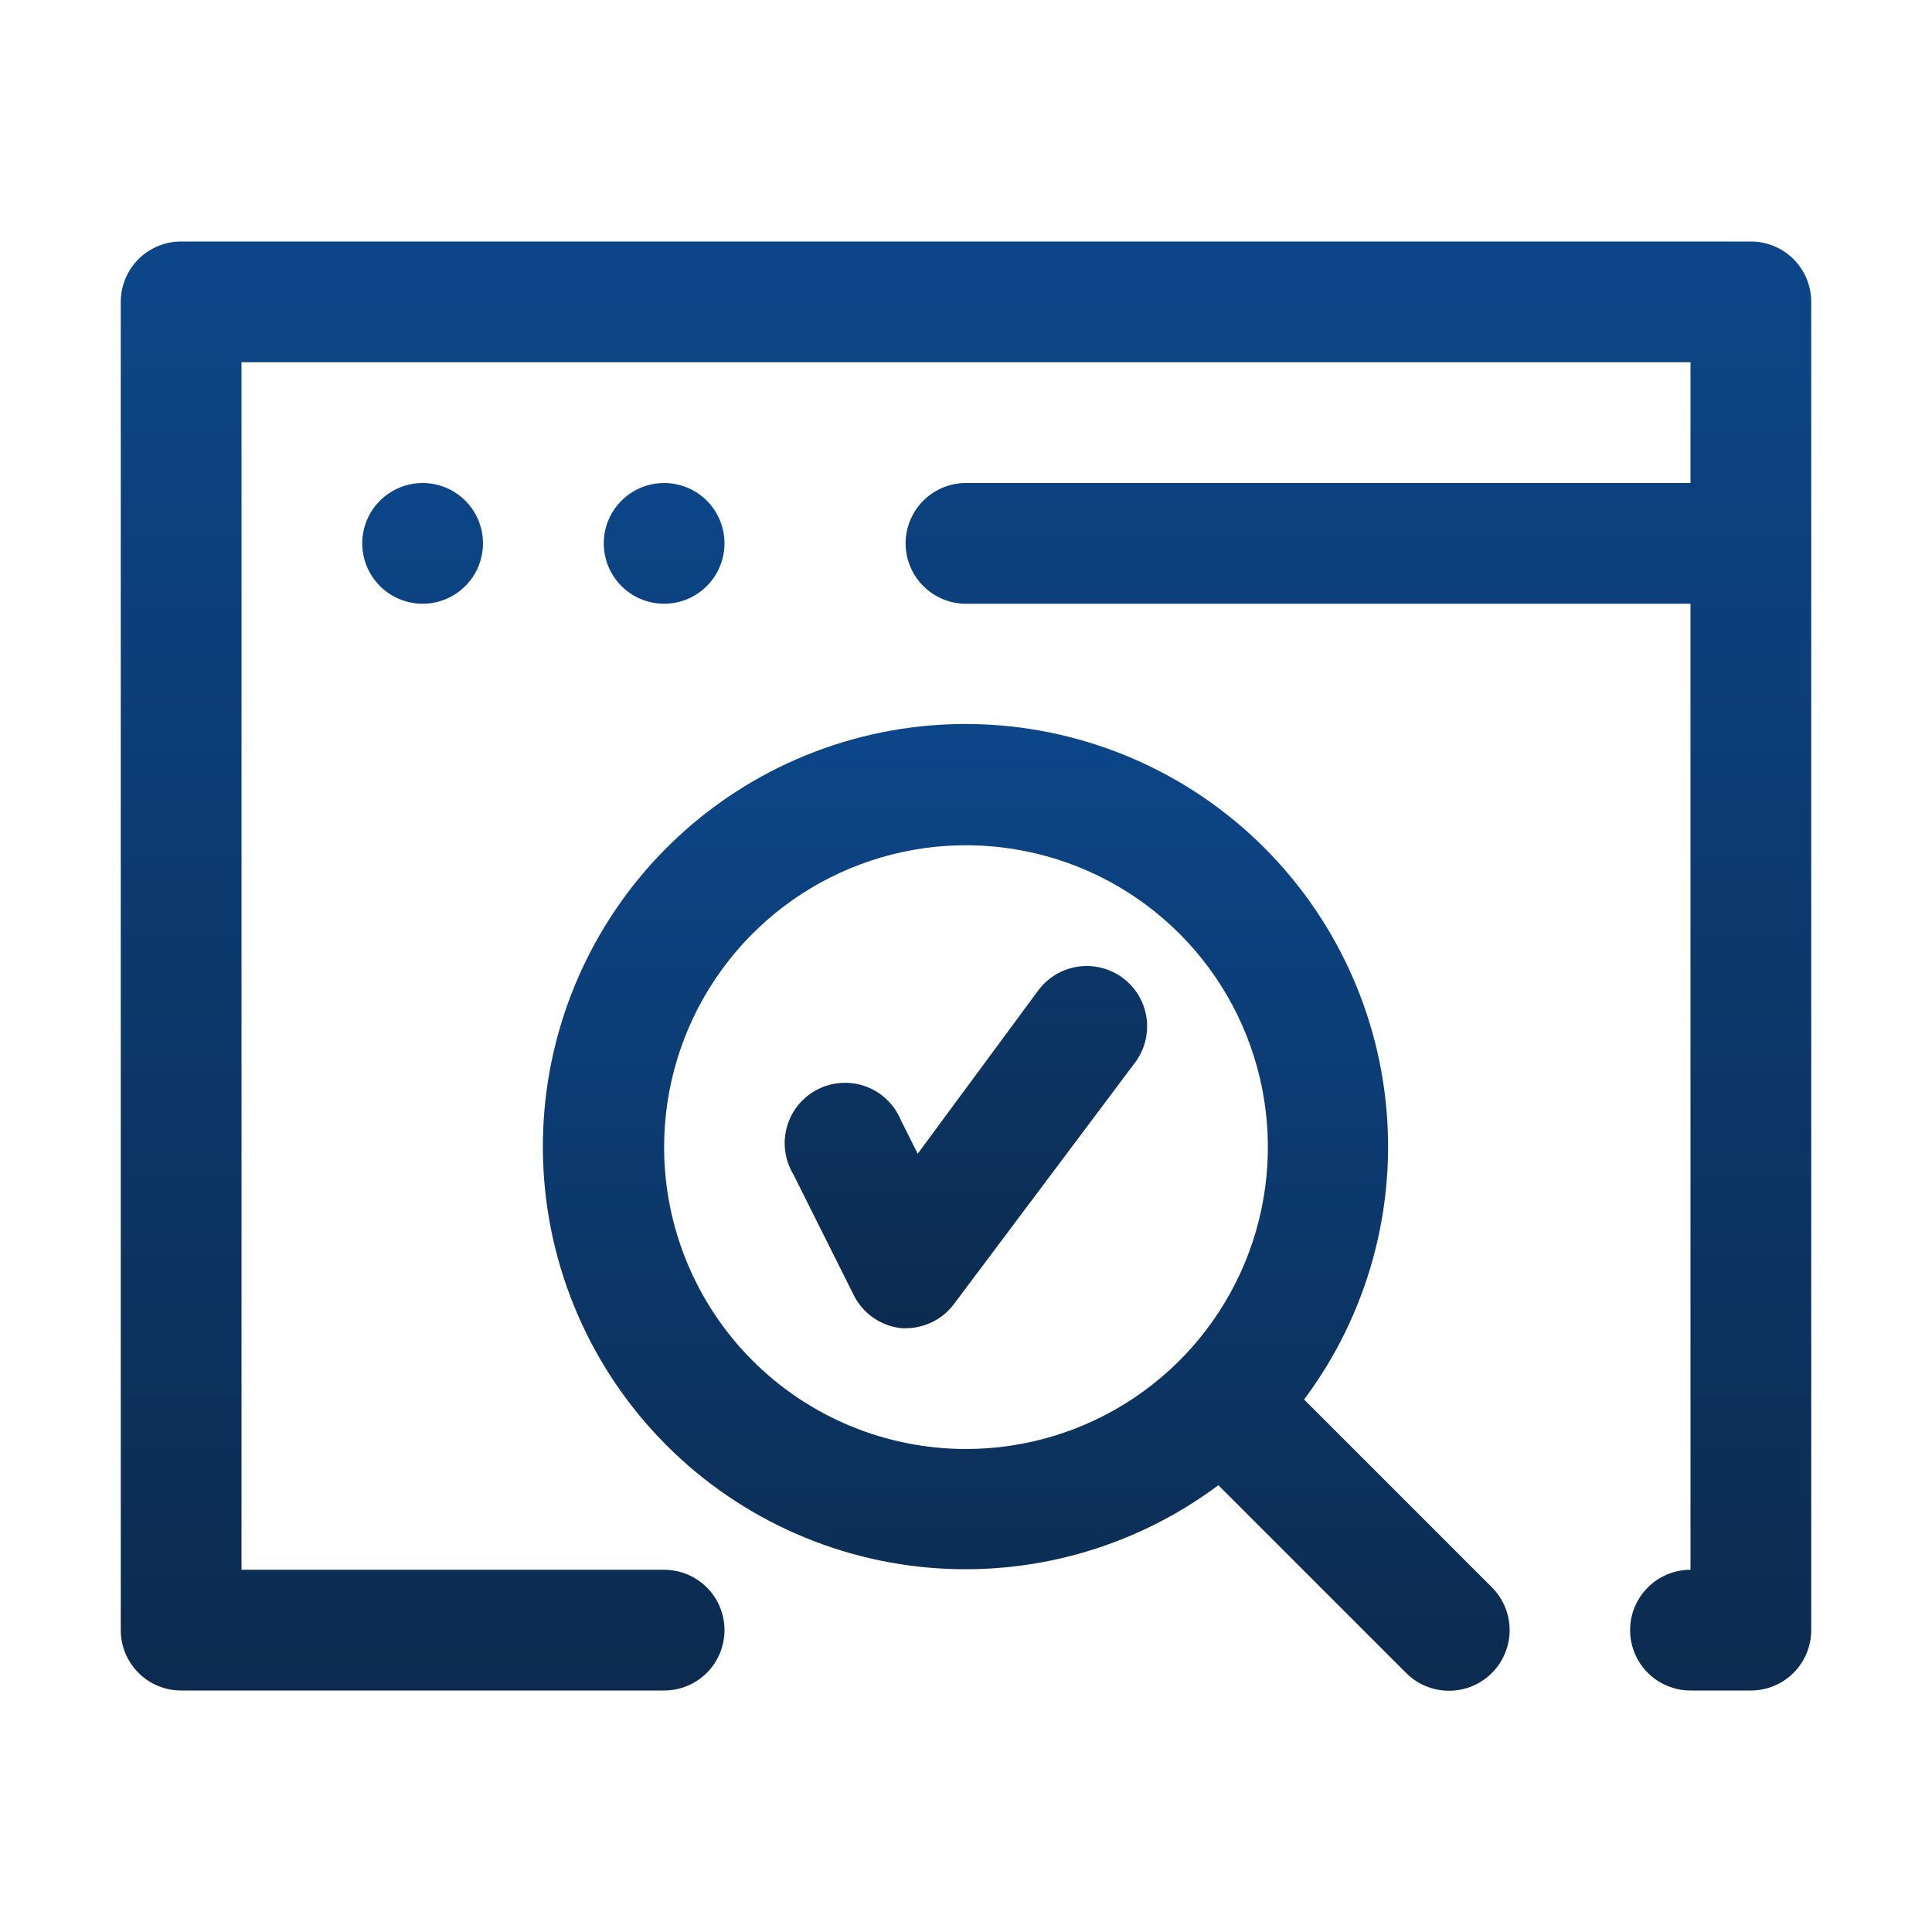
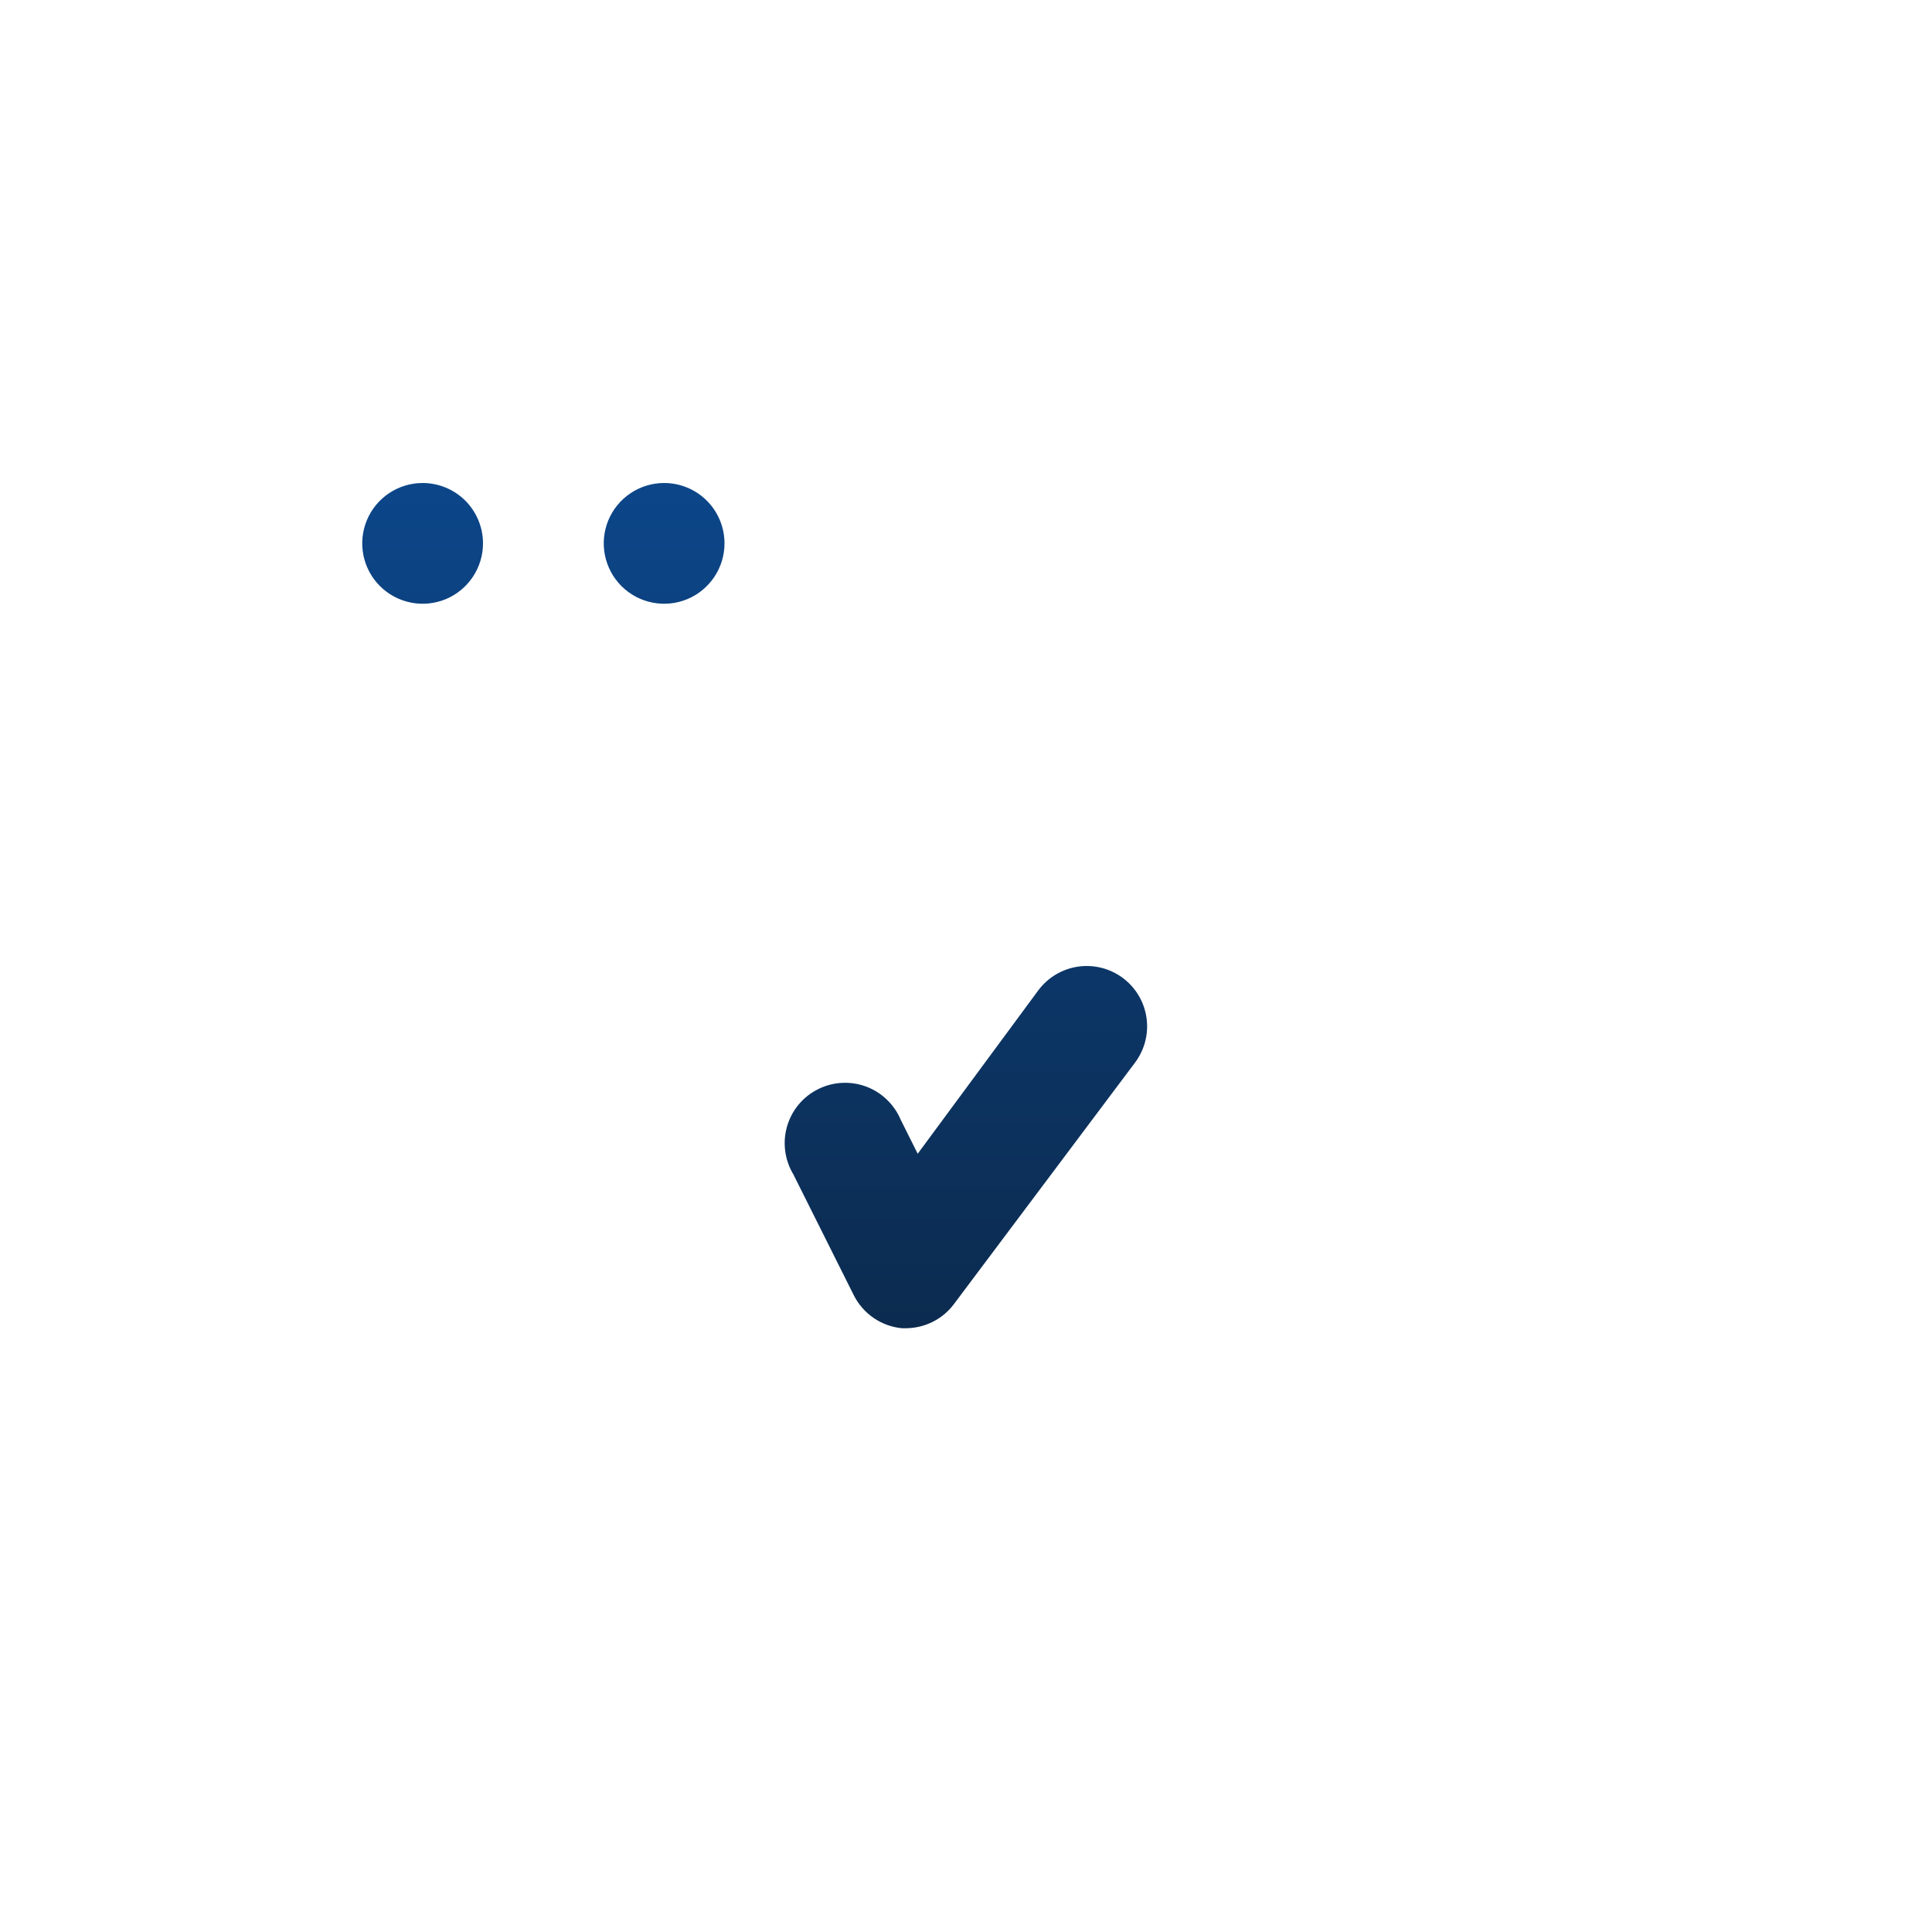
<svg xmlns="http://www.w3.org/2000/svg" width="55" height="55" viewBox="0 0 55 55" fill="none">
  <path d="M12.031 13.75C11.691 13.75 11.359 13.851 11.076 14.04C10.794 14.229 10.573 14.497 10.443 14.811C10.313 15.125 10.279 15.471 10.345 15.804C10.412 16.137 10.575 16.444 10.816 16.684C11.056 16.924 11.363 17.088 11.696 17.154C12.029 17.221 12.375 17.187 12.689 17.057C13.003 16.927 13.271 16.706 13.46 16.424C13.649 16.141 13.75 15.809 13.75 15.469C13.75 15.013 13.569 14.576 13.247 14.253C12.924 13.931 12.487 13.75 12.031 13.75ZM20.625 15.469C20.625 15.013 20.444 14.576 20.122 14.253C19.799 13.931 19.362 13.75 18.906 13.75C18.566 13.75 18.234 13.851 17.951 14.04C17.669 14.229 17.448 14.497 17.318 14.811C17.188 15.125 17.154 15.471 17.221 15.804C17.287 16.137 17.451 16.444 17.691 16.684C17.931 16.924 18.238 17.088 18.571 17.154C18.904 17.221 19.25 17.187 19.564 17.057C19.878 16.927 20.146 16.706 20.335 16.424C20.524 16.141 20.625 15.809 20.625 15.469ZM29.562 28.188L26.125 32.845L25.644 31.883C25.553 31.665 25.418 31.468 25.247 31.304C25.077 31.14 24.875 31.013 24.653 30.931C24.431 30.849 24.195 30.814 23.959 30.828C23.723 30.841 23.492 30.903 23.282 31.01C23.071 31.116 22.884 31.265 22.733 31.447C22.582 31.629 22.471 31.841 22.405 32.068C22.34 32.295 22.322 32.533 22.353 32.767C22.384 33.002 22.462 33.227 22.584 33.43L24.303 36.867C24.433 37.129 24.628 37.352 24.868 37.518C25.109 37.683 25.387 37.785 25.678 37.812H25.781C26.048 37.812 26.311 37.75 26.55 37.631C26.789 37.512 26.996 37.339 27.156 37.125L32.312 30.25C32.586 29.885 32.703 29.427 32.639 28.976C32.575 28.524 32.333 28.117 31.969 27.844C31.604 27.57 31.146 27.453 30.694 27.517C30.243 27.582 29.836 27.823 29.562 28.188Z" fill="url(#paint0_linear_97_632)" />
-   <path d="M49.844 6.875H5.156C4.7 6.875 4.263 7.056 3.941 7.378C3.619 7.701 3.438 8.138 3.438 8.594V46.406C3.438 46.862 3.619 47.299 3.941 47.622C4.263 47.944 4.7 48.125 5.156 48.125H18.906C19.362 48.125 19.799 47.944 20.122 47.622C20.444 47.299 20.625 46.862 20.625 46.406C20.625 45.95 20.444 45.513 20.122 45.191C19.799 44.869 19.362 44.688 18.906 44.688H6.875V10.312H48.125V13.75H27.5C27.044 13.75 26.607 13.931 26.285 14.253C25.962 14.576 25.781 15.013 25.781 15.469C25.781 15.925 25.962 16.362 26.285 16.684C26.607 17.006 27.044 17.188 27.5 17.188H48.125V44.688C47.669 44.688 47.232 44.869 46.91 45.191C46.587 45.513 46.406 45.95 46.406 46.406C46.406 46.862 46.587 47.299 46.91 47.622C47.232 47.944 47.669 48.125 48.125 48.125H49.844C50.3 48.125 50.737 47.944 51.059 47.622C51.381 47.299 51.562 46.862 51.562 46.406V8.594C51.562 8.138 51.381 7.701 51.059 7.378C50.737 7.056 50.3 6.875 49.844 6.875Z" fill="url(#paint1_linear_97_632)" />
-   <path d="M37.125 39.841C38.945 37.404 39.774 34.369 39.446 31.345C39.119 28.322 37.658 25.535 35.359 23.544C33.059 21.554 30.091 20.509 27.052 20.618C24.013 20.728 21.128 21.984 18.978 24.134C16.828 26.285 15.571 29.17 15.462 32.209C15.352 35.248 16.398 38.216 18.388 40.515C20.378 42.815 23.166 44.275 26.189 44.603C29.212 44.931 32.248 44.101 34.684 42.281L40.03 47.627C40.353 47.95 40.792 48.132 41.25 48.132C41.708 48.132 42.147 47.95 42.47 47.627C42.794 47.303 42.976 46.864 42.976 46.406C42.976 45.949 42.794 45.51 42.47 45.186L37.125 39.841ZM18.906 32.656C18.906 30.957 19.41 29.295 20.355 27.882C21.299 26.469 22.641 25.367 24.211 24.717C25.782 24.066 27.509 23.896 29.177 24.228C30.843 24.559 32.375 25.378 33.577 26.58C34.779 27.782 35.597 29.313 35.929 30.98C36.26 32.647 36.09 34.375 35.44 35.945C34.789 37.515 33.688 38.858 32.274 39.802C30.861 40.746 29.2 41.25 27.5 41.25C25.221 41.25 23.035 40.345 21.423 38.733C19.812 37.121 18.906 34.935 18.906 32.656Z" fill="url(#paint2_linear_97_632)" />
  <defs>
    <linearGradient id="paint0_linear_97_632" x1="21.484" y1="13.75" x2="21.484" y2="37.812" gradientUnits="userSpaceOnUse">
      <stop stop-color="#0C4689" />
      <stop offset="1" stop-color="#0C2B4F" />
    </linearGradient>
    <linearGradient id="paint1_linear_97_632" x1="27.5" y1="6.875" x2="27.5" y2="48.125" gradientUnits="userSpaceOnUse">
      <stop stop-color="#0C4689" />
      <stop offset="1" stop-color="#0C2B4F" />
    </linearGradient>
    <linearGradient id="paint2_linear_97_632" x1="29.215" y1="20.61" x2="29.215" y2="48.132" gradientUnits="userSpaceOnUse">
      <stop stop-color="#0C4689" />
      <stop offset="1" stop-color="#0C2B4F" />
    </linearGradient>
  </defs>
</svg>